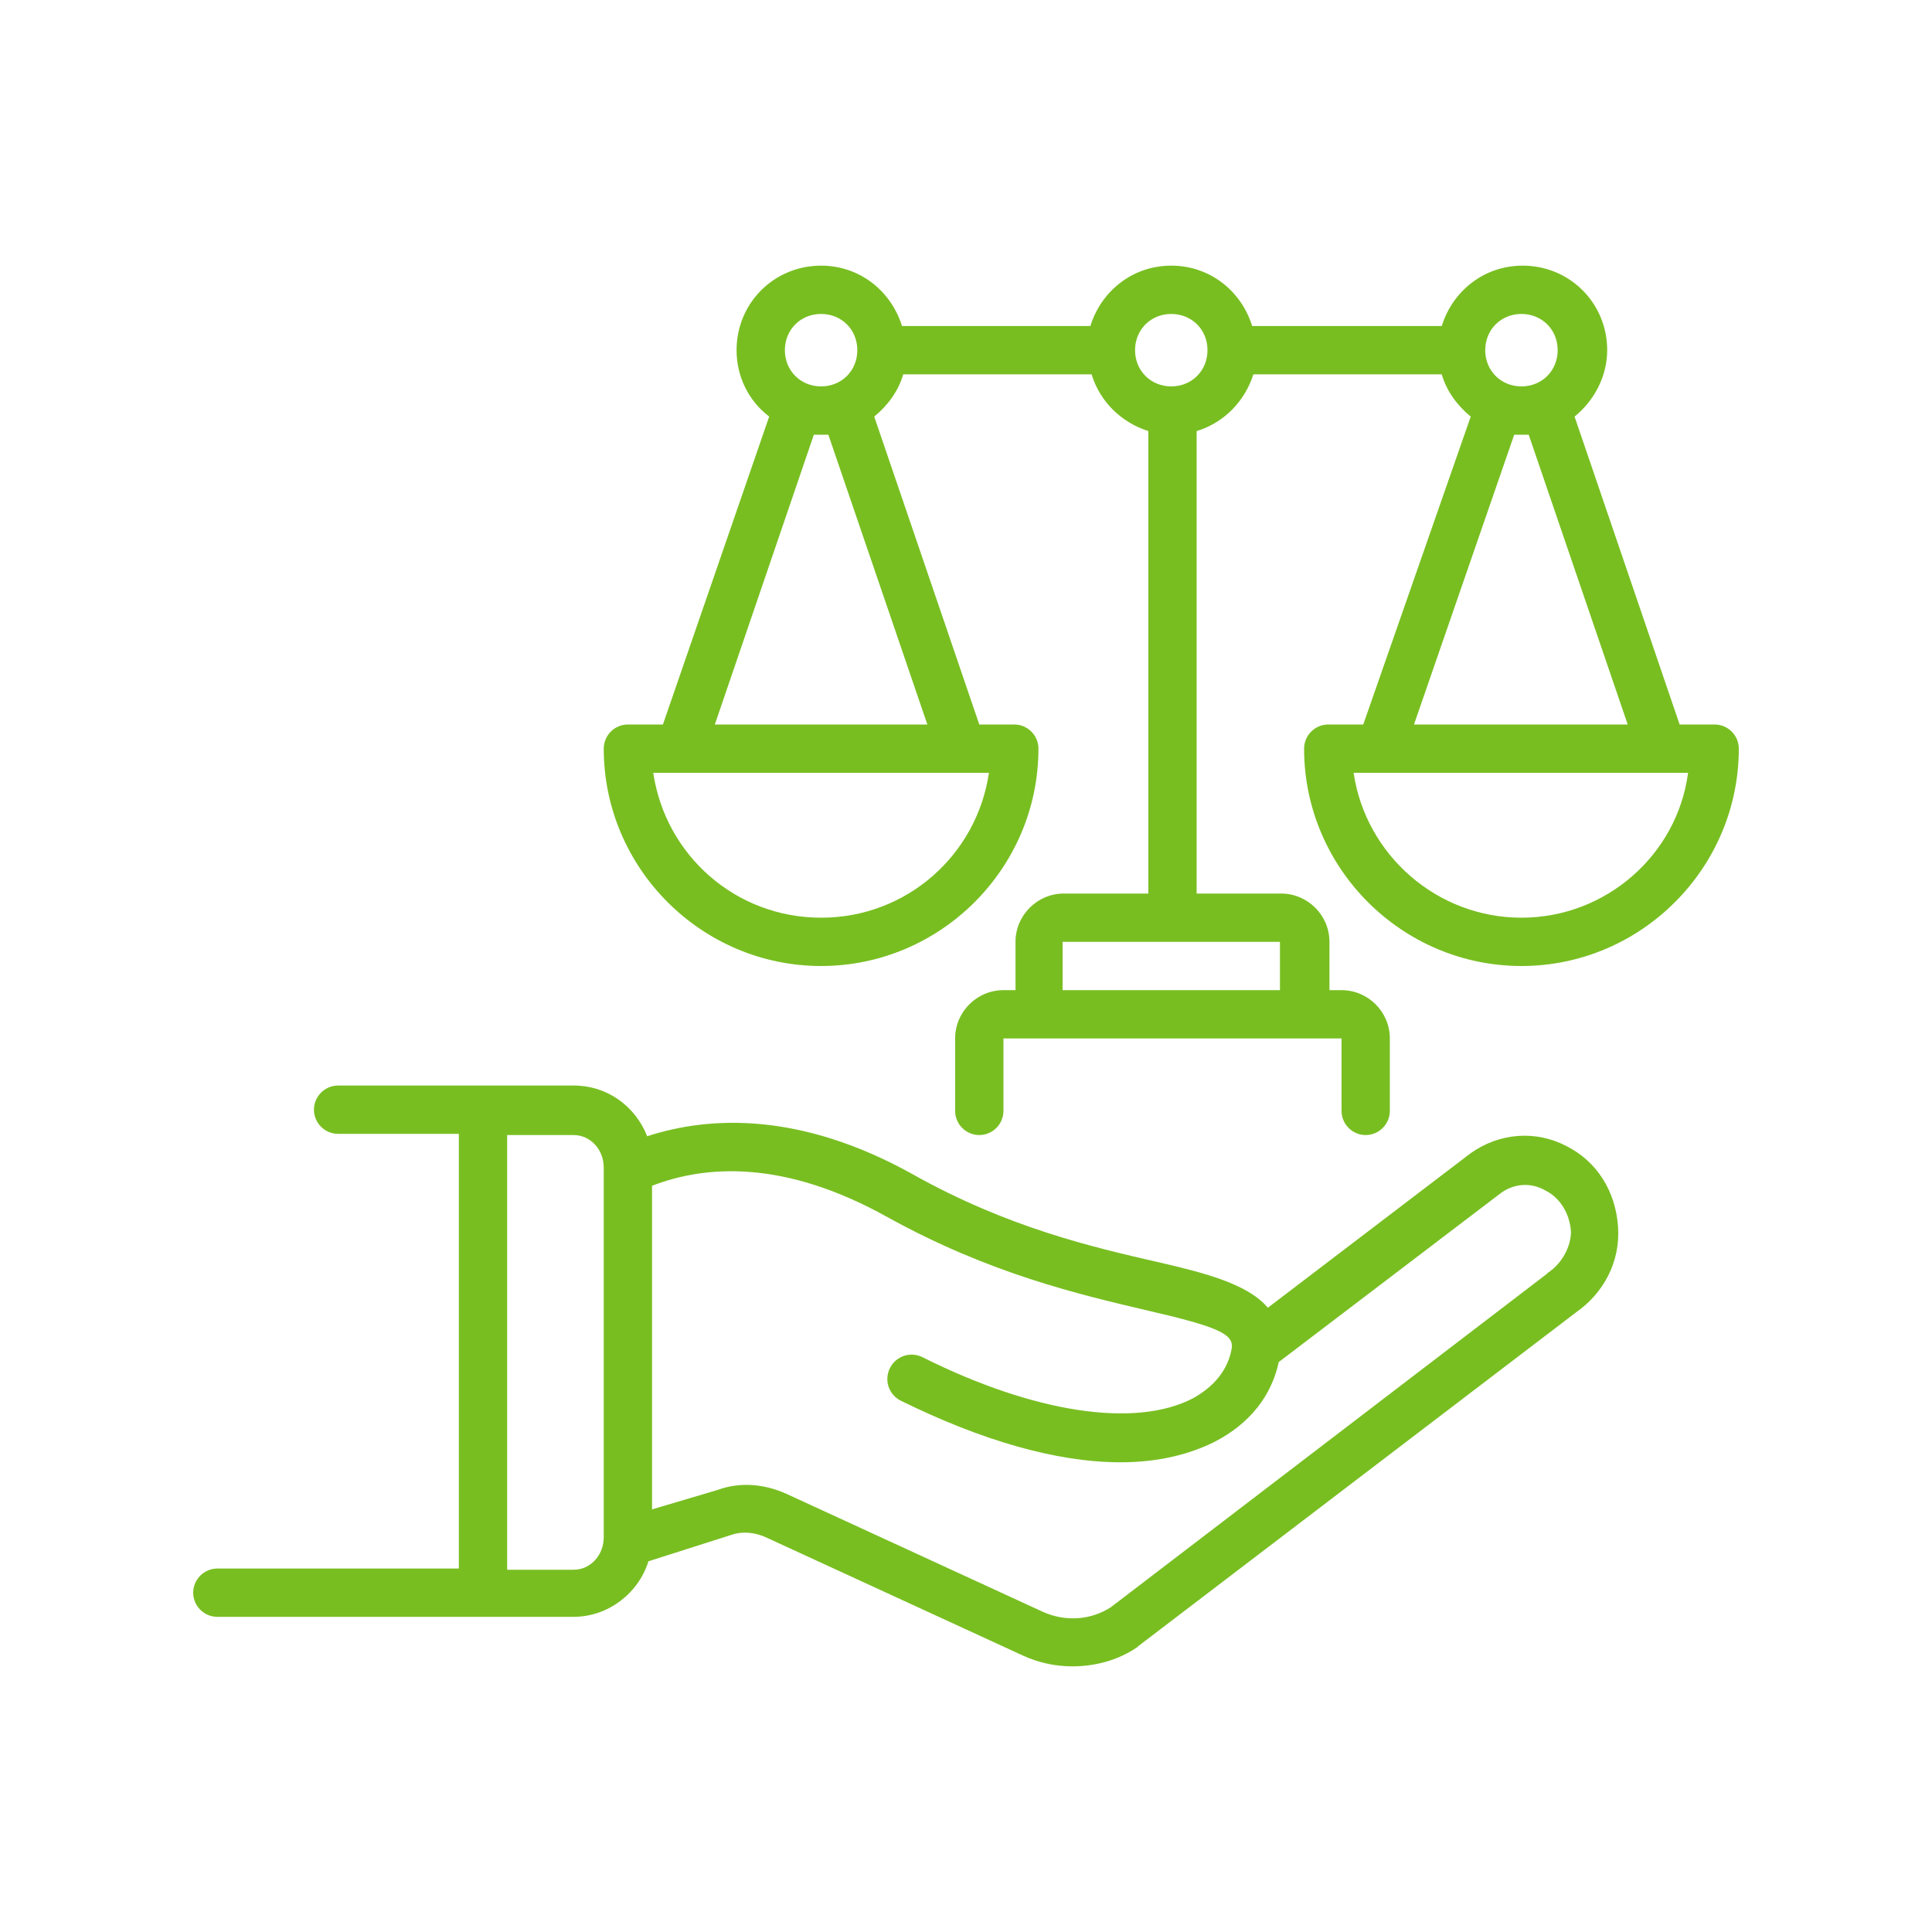
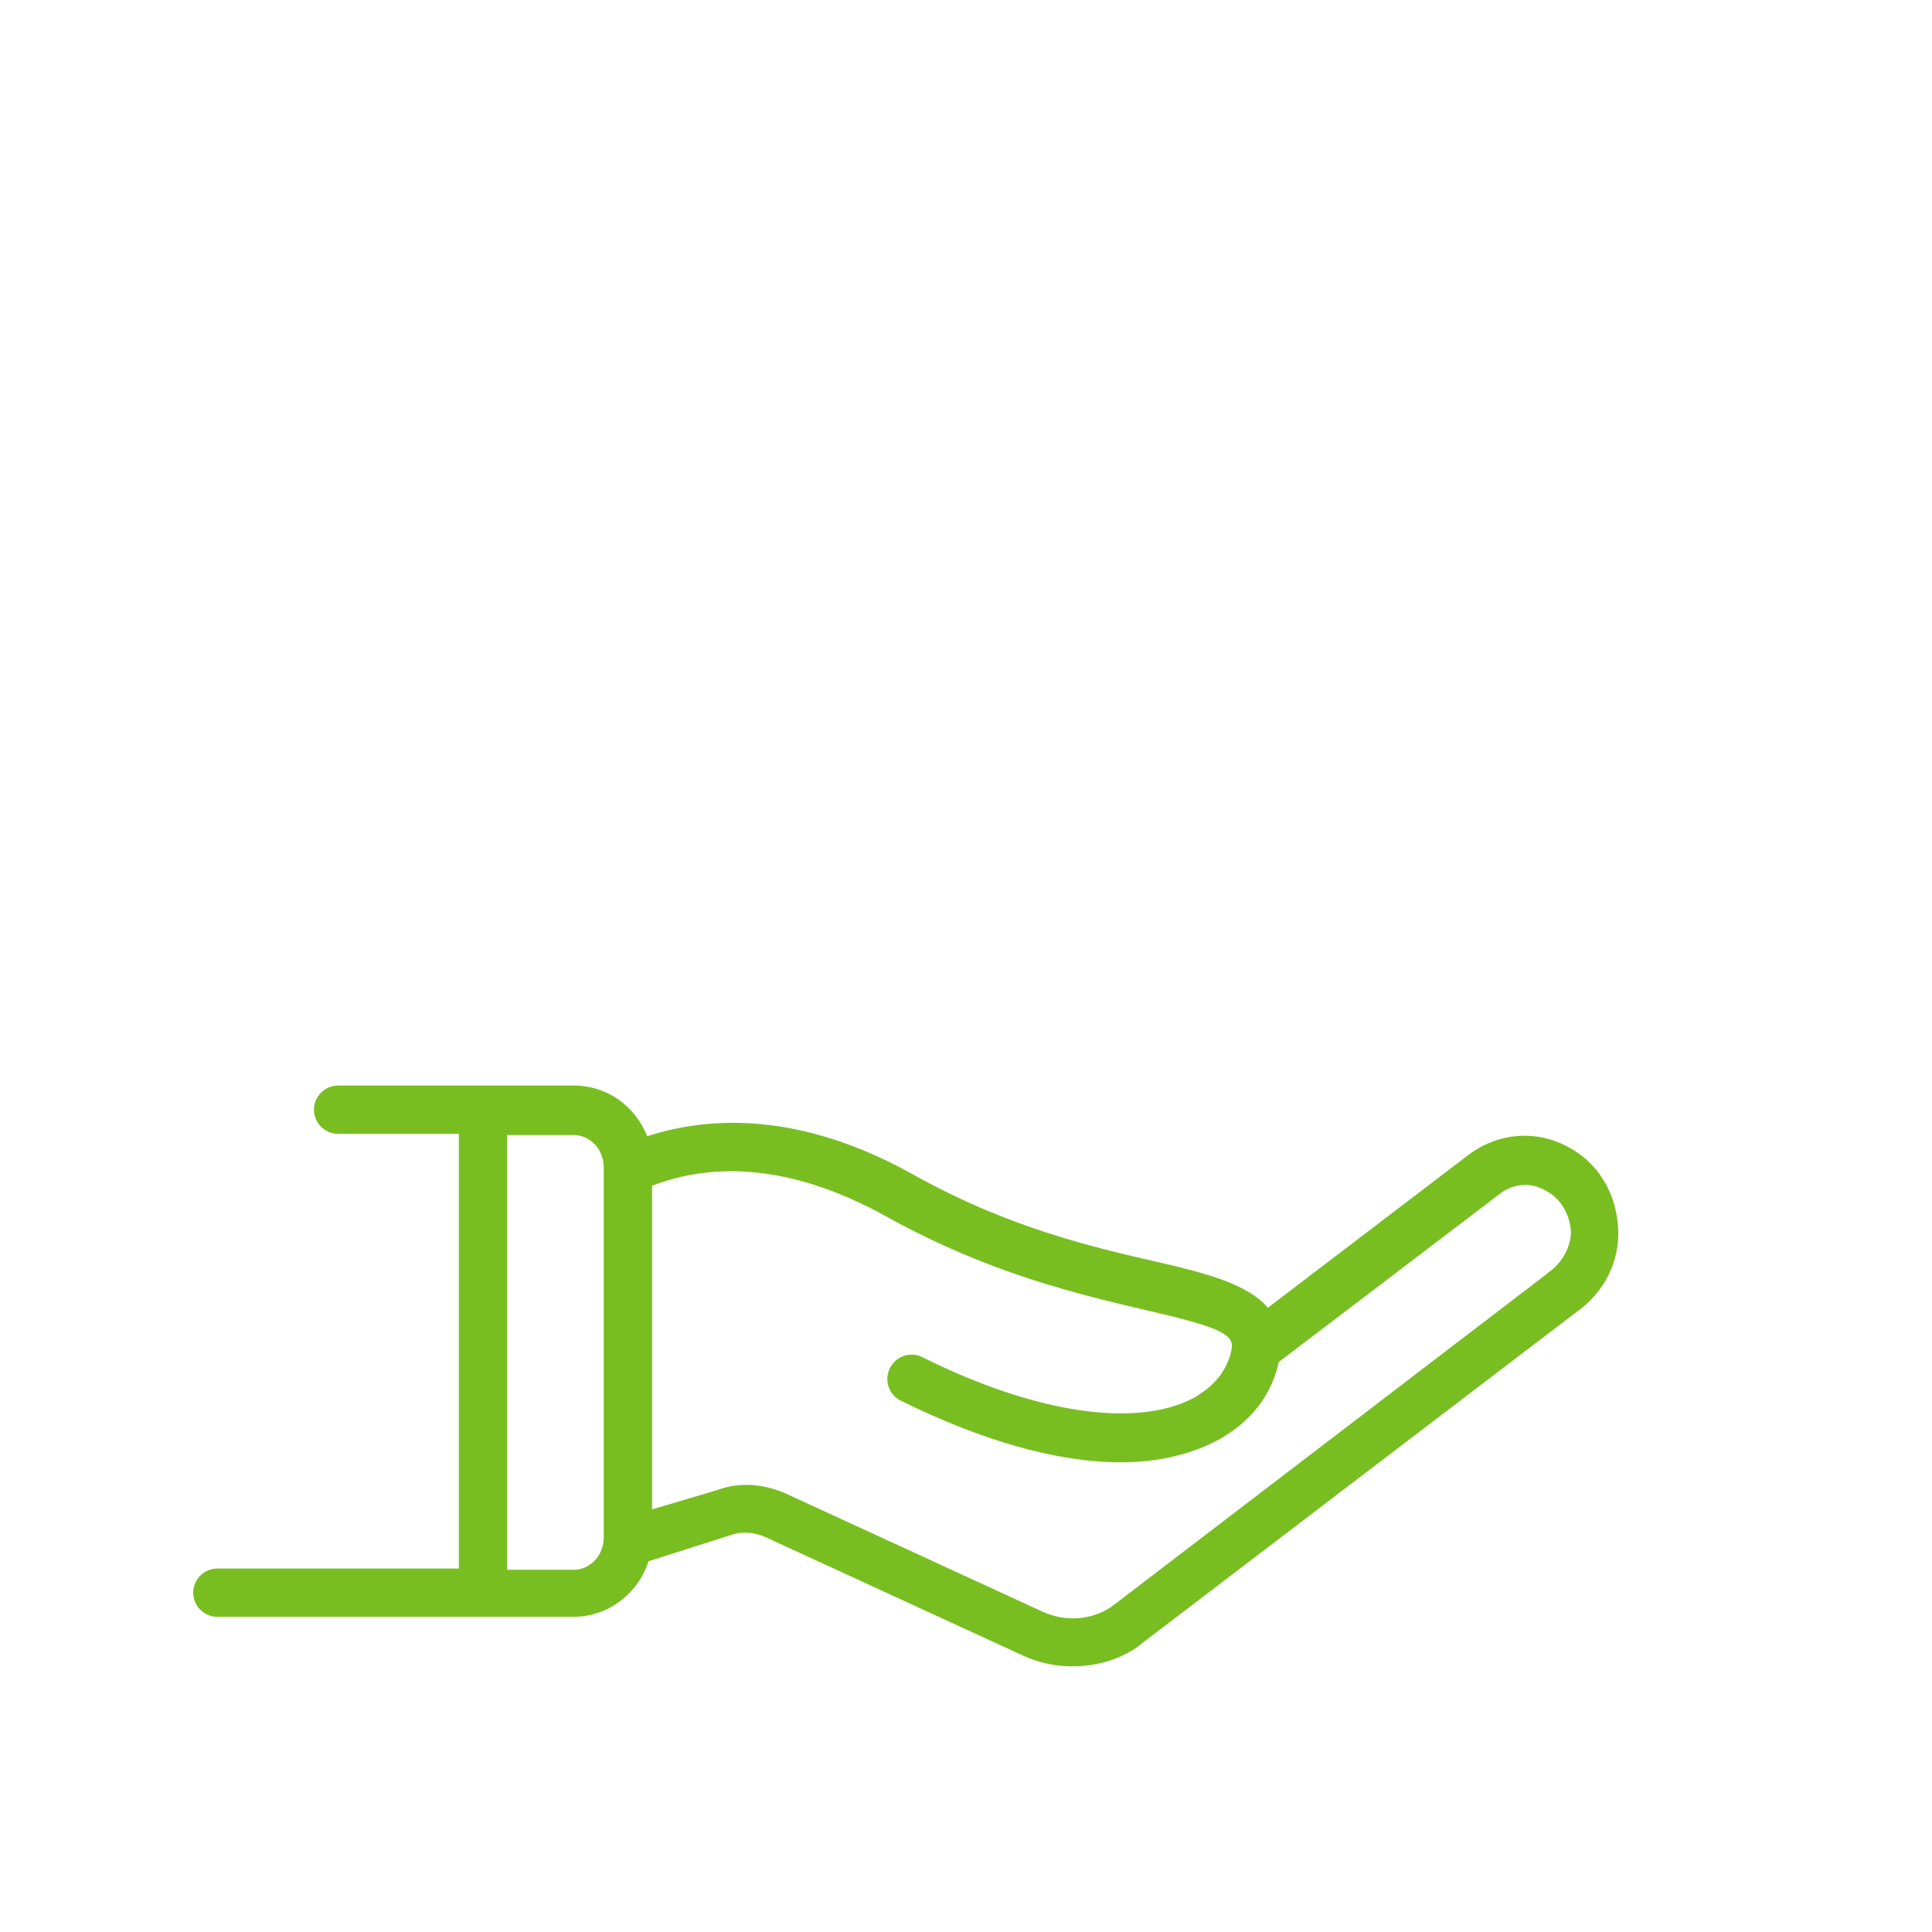
<svg xmlns="http://www.w3.org/2000/svg" width="1080" zoomAndPan="magnify" viewBox="0 0 810 810" height="1080" preserveAspectRatio="xMidYMid meet" version="1.0">
  <defs>
    <clipPath id="6c1a52321e">
      <path d="M 81 455 L 679 455 L 679 698.625 L 81 698.625 Z M 81 455 " clip-rule="nonzero" />
    </clipPath>
    <clipPath id="dfb867c912">
      <path d="M 253 111.375 L 729 111.375 L 729 476 L 253 476 Z M 253 111.375 " clip-rule="nonzero" />
    </clipPath>
  </defs>
  <rect x="-81" width="972" fill="#ffffff" y="-81" height="972" fill-opacity="1" />
  <rect x="-81" width="972" fill="#ffffff" y="-81" height="972" fill-opacity="1" />
  <g clip-path="url(#6c1a52321e)">
    <path fill="#78be21" d="M 656.605 480.43 C 643.949 473.852 628.762 474.863 616.613 483.469 L 531.562 548.27 C 522.957 538.145 504.73 533.586 484.988 529.031 C 458.664 522.957 422.719 514.855 382.219 492.074 C 335.645 466.258 297.676 467.773 271.352 476.383 C 266.289 463.727 254.645 455.117 240.469 455.117 L 141.75 455.117 C 136.18 455.117 131.625 459.676 131.625 465.242 C 131.625 470.812 136.18 475.367 141.75 475.367 L 192.375 475.367 L 192.375 657.617 L 91.125 657.617 C 85.555 657.617 81 662.176 81 667.742 C 81 673.312 85.555 677.867 91.125 677.867 L 240.469 677.867 C 255.148 677.867 267.805 667.742 271.855 654.582 L 306.789 643.445 C 311.344 641.926 316.406 642.43 320.961 644.457 L 428.793 694.07 C 435.375 697.105 442.461 698.625 449.551 698.625 C 459.168 698.625 468.789 696.094 476.887 690.523 C 476.887 690.523 477.395 690.02 477.395 690.02 L 660.656 550.293 C 672.301 542.195 679.387 529.031 678.375 514.352 C 677.363 499.668 669.77 487.012 656.605 480.43 Z M 253.125 644.457 C 253.125 652.051 247.555 658.125 240.469 658.125 L 212.625 658.125 L 212.625 475.875 L 240.469 475.875 C 247.555 475.875 253.125 481.949 253.125 489.543 Z M 649.012 533.586 C 649.012 533.586 648.508 534.094 648.508 534.094 L 465.75 673.82 C 457.145 679.387 446.512 679.895 437.398 675.844 L 329.57 626.23 C 320.457 622.18 310.332 621.168 300.711 624.711 L 273.375 632.812 L 273.375 497.137 C 295.648 488.531 328.555 486 372.094 510.301 C 415.125 534.094 452.586 542.699 480.43 549.281 C 511.312 556.367 517.387 559.406 516.375 565.48 C 514.855 574.086 509.289 581.176 500.176 586.238 C 475.875 598.895 433.352 592.312 386.773 569.023 C 381.711 566.492 375.637 568.52 373.105 573.582 C 370.574 578.645 372.602 584.719 377.664 587.25 C 411.582 603.957 442.969 613.07 469.801 613.07 C 484.988 613.07 498.148 610.031 509.289 604.461 C 523.969 596.867 533.082 585.227 536.117 571.051 L 629.27 500.176 C 634.836 496.125 641.926 495.617 648 499.164 C 654.074 502.199 658.125 508.781 658.633 516.375 C 658.633 522.449 655.086 529.539 649.012 533.586 Z M 649.012 533.586 " fill-opacity="1" fill-rule="nonzero" />
  </g>
  <g clip-path="url(#dfb867c912)">
-     <path fill="#78be21" d="M 718.875 303.75 L 704.195 303.75 L 660.148 174.656 C 668.25 168.074 673.82 157.949 673.82 146.812 C 673.82 127.07 658.125 111.375 638.383 111.375 C 622.18 111.375 609.02 122.008 604.461 136.688 L 524.98 136.688 C 520.426 122.008 507.262 111.375 491.062 111.375 C 474.863 111.375 461.699 122.008 457.145 136.688 L 378.168 136.688 C 373.613 122.008 360.449 111.375 344.25 111.375 C 324.508 111.375 308.812 127.07 308.812 146.812 C 308.812 157.949 313.875 168.074 322.48 174.656 L 277.93 303.75 L 263.25 303.75 C 257.68 303.75 253.125 308.305 253.125 313.875 C 253.125 363.992 294.133 405 344.25 405 C 394.367 405 435.375 363.992 435.375 313.875 C 435.375 308.305 430.82 303.75 425.25 303.75 L 410.57 303.75 L 366.523 174.656 C 372.094 170.102 376.648 164.023 378.676 156.938 L 457.648 156.938 C 461.195 168.582 470.305 177.188 481.445 180.73 L 481.445 374.625 L 446.008 374.625 C 434.867 374.625 425.758 383.738 425.758 394.875 L 425.758 415.125 L 420.695 415.125 C 409.555 415.125 400.445 424.238 400.445 435.375 L 400.445 465.75 C 400.445 471.32 405 475.875 410.57 475.875 C 416.137 475.875 420.695 471.32 420.695 465.75 L 420.695 435.375 L 562.445 435.375 L 562.445 465.75 C 562.445 471.32 567 475.875 572.57 475.875 C 578.137 475.875 582.695 471.32 582.695 465.75 L 582.695 435.375 C 582.695 424.238 573.582 415.125 562.445 415.125 L 557.383 415.125 L 557.383 394.875 C 557.383 383.738 548.27 374.625 537.133 374.625 L 501.695 374.625 L 501.695 180.73 C 513.336 177.188 521.945 168.074 525.488 156.938 L 604.461 156.938 C 606.488 164.023 611.043 170.102 616.613 174.656 L 571.555 303.75 L 556.875 303.75 C 551.305 303.75 546.75 308.305 546.75 313.875 C 546.75 363.992 587.758 405 637.875 405 C 687.992 405 729 363.992 729 313.875 C 729 308.305 724.445 303.75 718.875 303.75 Z M 344.25 131.625 C 352.855 131.625 359.438 138.207 359.438 146.812 C 359.438 155.418 352.855 162 344.25 162 C 335.645 162 329.062 155.418 329.062 146.812 C 329.062 138.207 335.645 131.625 344.25 131.625 Z M 414.617 324 C 409.555 358.426 380.195 384.75 344.25 384.75 C 308.305 384.75 278.945 358.426 273.883 324 Z M 388.801 303.75 L 299.699 303.75 L 341.211 182.25 C 342.227 182.25 343.238 182.25 344.25 182.25 C 345.262 182.25 346.273 182.25 347.289 182.25 Z M 536.625 394.875 L 536.625 415.125 L 445.5 415.125 L 445.5 394.875 Z M 491.062 162 C 482.457 162 475.875 155.418 475.875 146.812 C 475.875 138.207 482.457 131.625 491.062 131.625 C 499.668 131.625 506.25 138.207 506.25 146.812 C 506.25 155.418 499.668 162 491.062 162 Z M 637.875 131.625 C 646.48 131.625 653.062 138.207 653.062 146.812 C 653.062 155.418 646.48 162 637.875 162 C 629.27 162 622.688 155.418 622.688 146.812 C 622.688 138.207 629.27 131.625 637.875 131.625 Z M 634.836 182.25 C 635.852 182.25 636.863 182.25 637.875 182.25 C 638.887 182.25 639.898 182.25 640.914 182.25 L 682.426 303.75 L 592.82 303.75 Z M 637.875 384.75 C 602.438 384.75 572.57 358.426 567.508 324 L 707.738 324 C 703.18 358.426 673.312 384.75 637.875 384.75 Z M 637.875 384.75 " fill-opacity="1" fill-rule="nonzero" />
-   </g>
+     </g>
</svg>